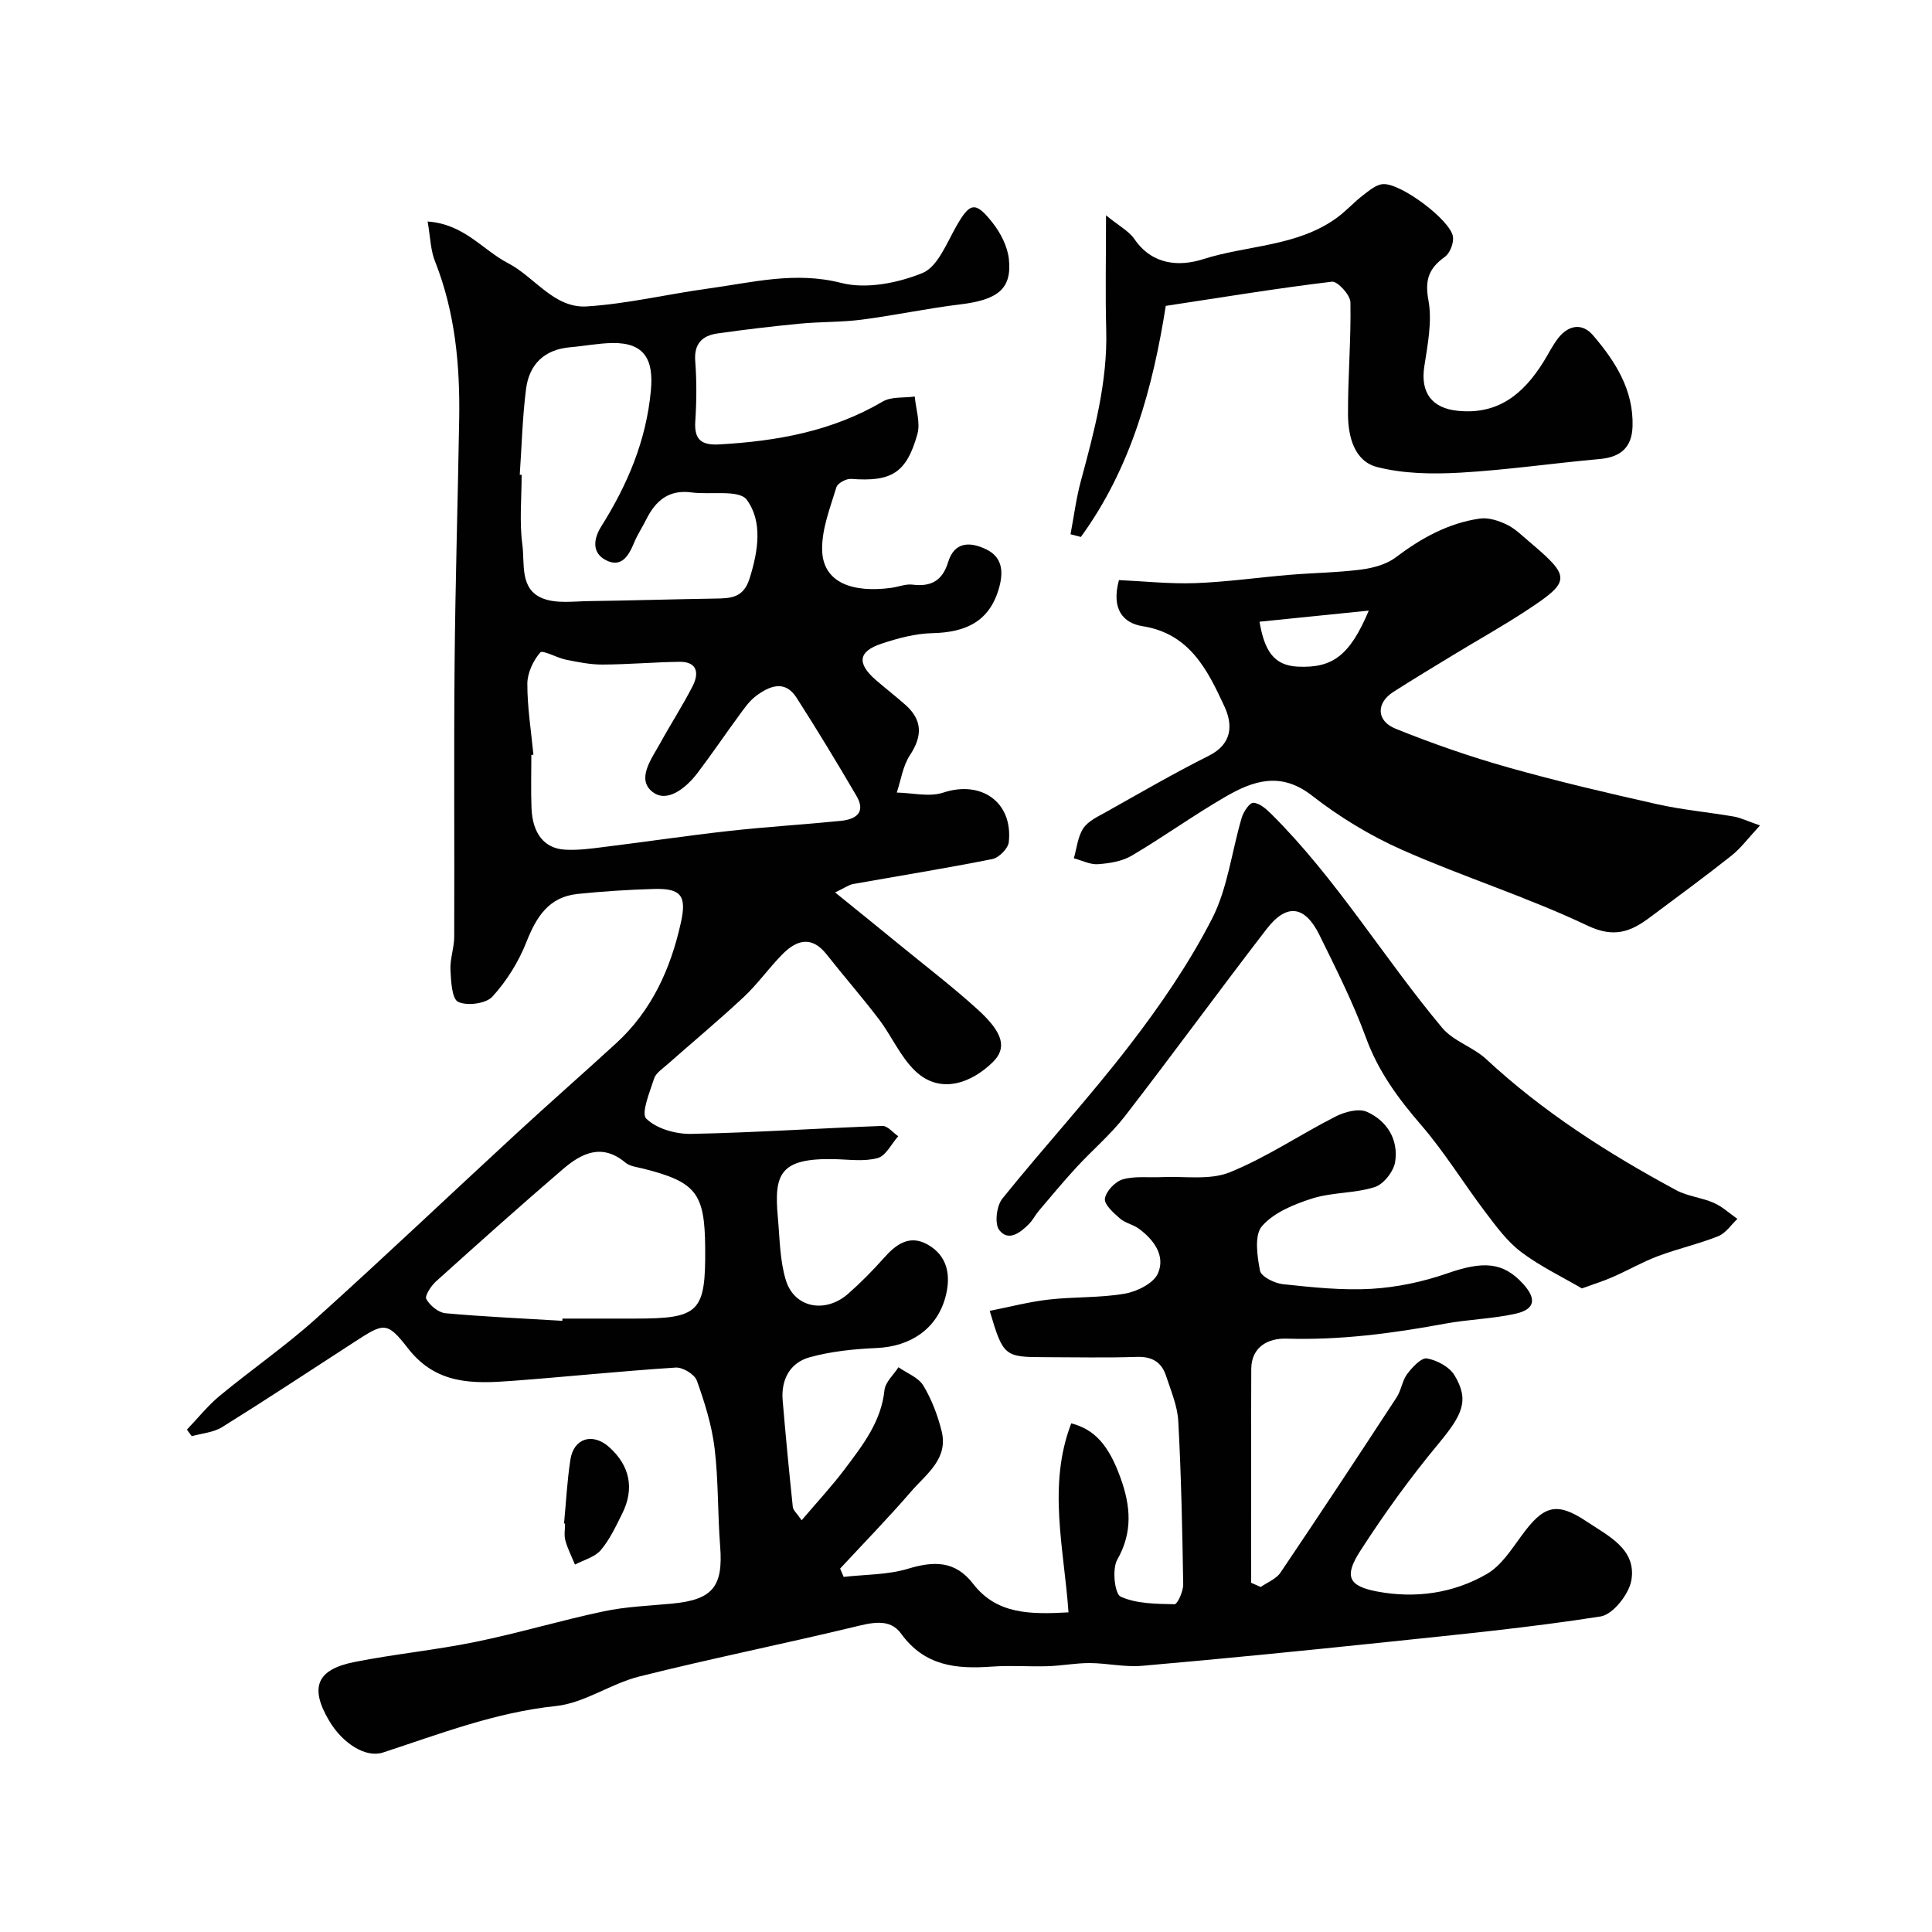
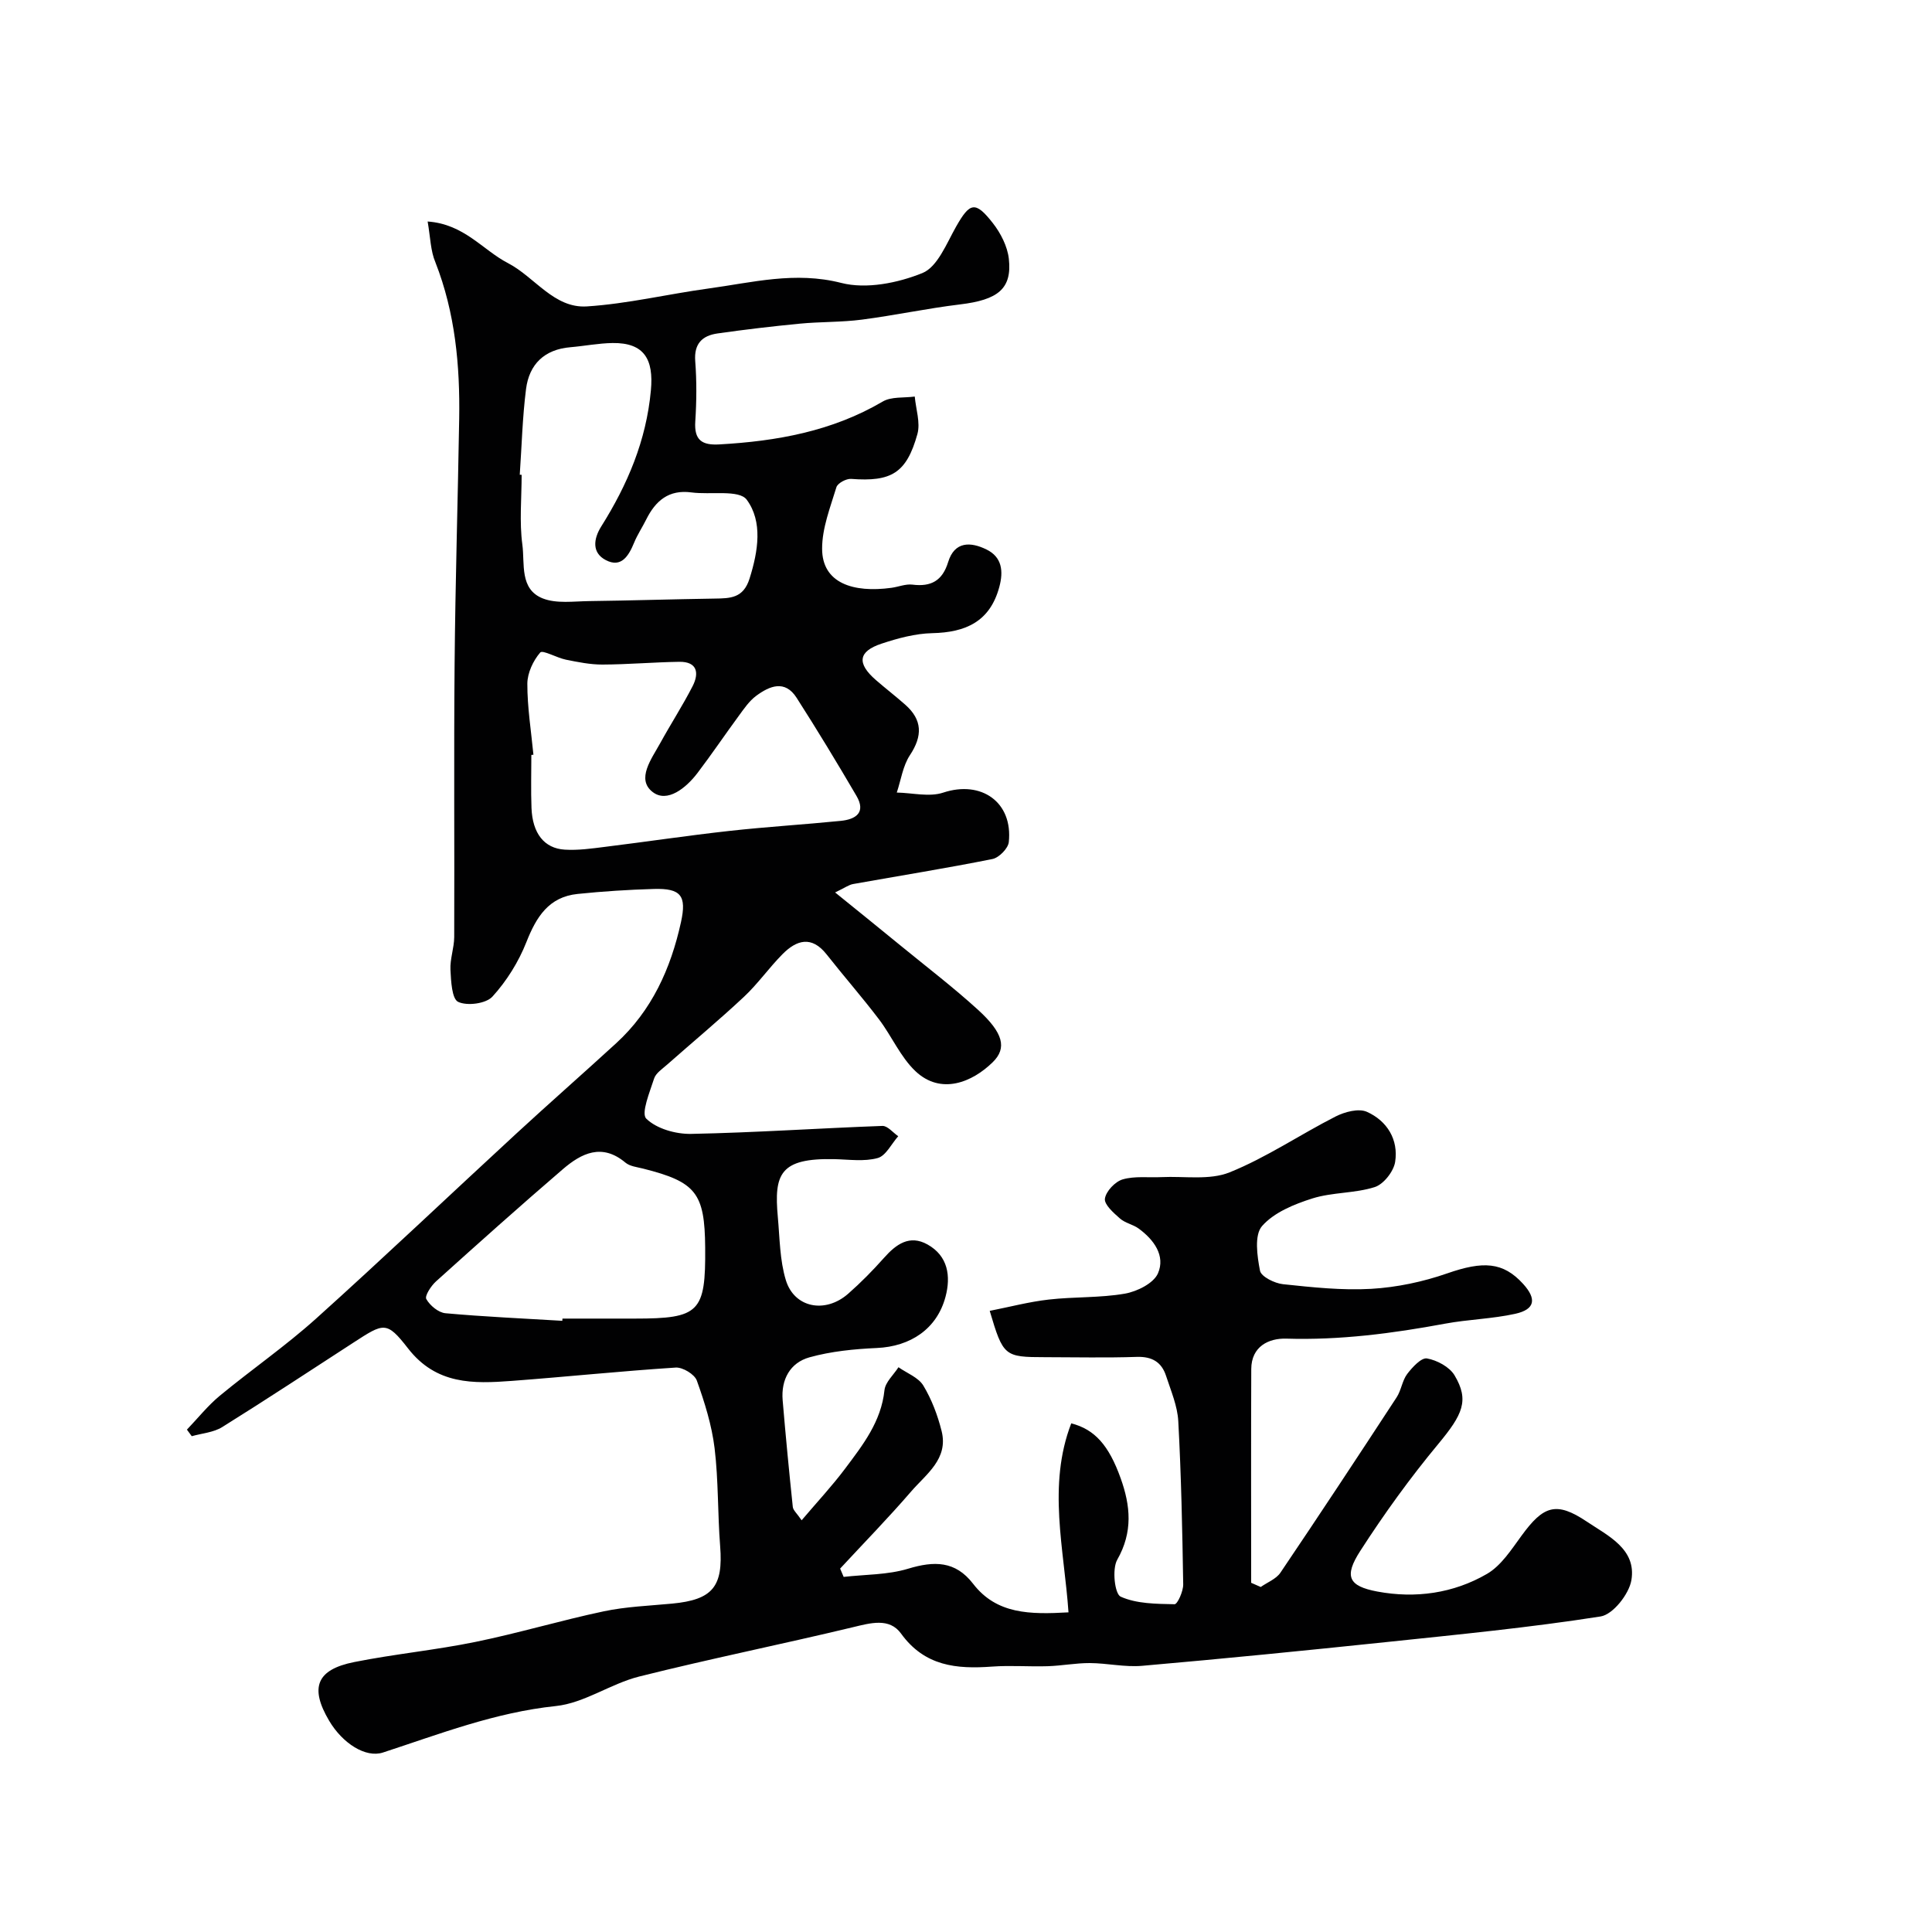
<svg xmlns="http://www.w3.org/2000/svg" enable-background="new 0 0 400 400" viewBox="0 0 400 400">
  <g fill="#010102">
    <path d="m88.54 45.86c7.57.53 11.39 5.9 16.62 8.61 5.56 2.88 9.53 9.4 16.34 8.97 8.42-.54 16.74-2.55 25.13-3.7 9.11-1.24 17.97-3.61 27.56-1.16 5.17 1.32 11.68.02 16.79-2.05 3.12-1.27 4.99-6.11 6.97-9.61 2.84-5 3.96-5.38 7.59-.75 1.64 2.09 3.04 4.83 3.33 7.41.69 6.23-2.28 8.51-10.13 9.45-6.8.82-13.53 2.27-20.32 3.15-4.24.55-8.56.42-12.82.83-5.7.55-11.39 1.22-17.06 2.03-3.14.45-4.88 2.11-4.6 5.74.32 4.14.28 8.34.01 12.49-.25 3.86 1.39 4.95 4.99 4.74 11.88-.67 23.33-2.71 33.81-8.87 1.8-1.06 4.4-.73 6.64-1.04.23 2.6 1.2 5.4.55 7.76-2.26 8.11-5.4 9.92-13.72 9.29-1.01-.08-2.8.89-3.05 1.72-1.27 4.18-2.97 8.47-2.96 12.73 0 7.16 6.47 9.18 14.36 8.1 1.45-.2 2.94-.83 4.33-.66 3.87.49 6.22-.81 7.4-4.66 1.33-4.35 4.67-4.22 7.93-2.62 3.23 1.57 3.55 4.49 2.67 7.75-1.93 7.19-6.96 9.43-13.9 9.58-3.51.08-7.1 1.05-10.48 2.17-4.87 1.61-5.15 4.09-1.16 7.55 1.98 1.72 4.07 3.33 6.04 5.07 3.59 3.16 3.63 6.48.99 10.47-1.46 2.21-1.85 5.13-2.72 7.74 3.22.06 6.73.97 9.62.01 7.85-2.6 14.45 1.95 13.57 10.25-.14 1.31-2.03 3.23-3.38 3.5-9.58 1.92-19.23 3.46-28.85 5.18-.9.16-1.71.78-3.73 1.74 4.96 4.02 9.35 7.55 13.7 11.12 5.33 4.36 10.82 8.56 15.9 13.19 5.24 4.78 6 7.91 3.06 10.81-4.25 4.19-10.76 6.87-16.03 1.88-3.12-2.96-4.91-7.26-7.57-10.76-3.47-4.57-7.26-8.89-10.81-13.4-3.1-3.94-6.22-3.02-9.16-.04-2.78 2.81-5.08 6.11-7.95 8.8-5.17 4.84-10.62 9.37-15.93 14.06-.99.88-2.33 1.75-2.69 2.88-.89 2.79-2.74 7.2-1.61 8.3 2.13 2.09 6.1 3.21 9.28 3.15 13.2-.26 26.39-1.17 39.6-1.65 1.07-.04 2.19 1.39 3.28 2.13-1.4 1.57-2.55 4.05-4.25 4.52-2.79.77-5.94.3-8.94.23-11.35-.26-12.54 3.11-11.74 11.98.4 4.38.4 8.93 1.66 13.07 1.76 5.76 8.18 6.97 12.91 2.81 2.62-2.3 5.09-4.81 7.41-7.42 2.51-2.83 5.29-4.85 9-2.78 4.27 2.38 4.87 6.57 3.74 10.83-1.78 6.68-7.27 10.3-14.23 10.61-4.68.21-9.45.68-13.94 1.93-4.01 1.12-5.91 4.6-5.55 8.89.62 7.37 1.33 14.73 2.1 22.08.07.69.83 1.3 1.83 2.77 3.21-3.79 6.3-7.09 8.99-10.68 3.67-4.9 7.48-9.73 8.16-16.26.18-1.67 1.89-3.17 2.9-4.75 1.76 1.24 4.12 2.11 5.14 3.79 1.73 2.86 2.97 6.15 3.79 9.42 1.45 5.79-3.22 8.93-6.32 12.53-4.72 5.47-9.78 10.65-14.69 15.95.24.57.49 1.15.73 1.72 4.46-.51 9.1-.41 13.33-1.69 5.38-1.63 9.78-1.67 13.46 3.1 4.88 6.34 11.79 6.38 19.76 5.93-.9-13.07-4.39-26.27.57-39.13 4.86 1.24 7.78 4.54 10.22 11.34 2.06 5.73 2.57 11.16-.7 16.9-1.1 1.93-.52 7.09.71 7.64 3.31 1.49 7.38 1.49 11.16 1.57.6.01 1.81-2.68 1.79-4.11-.18-11.26-.41-22.53-1.02-33.78-.17-3.17-1.52-6.3-2.53-9.39-.92-2.84-2.89-4.03-6.04-3.93-6.33.21-12.66.07-19 .06-8.44-.01-8.68-.19-11.47-9.59 4.13-.81 8.14-1.88 12.23-2.34 5.23-.6 10.58-.33 15.73-1.22 2.54-.44 5.97-2.14 6.87-4.2 1.59-3.65-.84-6.98-3.99-9.28-1.17-.86-2.8-1.13-3.87-2.08-1.32-1.16-3.29-2.89-3.12-4.11.22-1.53 2.11-3.53 3.68-3.99 2.51-.73 5.34-.34 8.03-.47 4.74-.23 9.95.69 14.11-.99 7.63-3.07 14.58-7.82 21.96-11.57 1.89-.96 4.76-1.72 6.46-.96 4.18 1.87 6.57 5.75 5.85 10.37-.31 1.97-2.38 4.62-4.22 5.21-4.13 1.32-8.76 1.05-12.9 2.35-3.77 1.19-7.97 2.9-10.44 5.73-1.63 1.86-1.01 6.2-.42 9.24.24 1.23 3.03 2.61 4.77 2.79 6.07.64 12.22 1.31 18.28.96 5.28-.31 10.68-1.45 15.68-3.19 7.45-2.6 11.59-2.41 15.75 2.17 2.84 3.13 2.47 5.28-1.64 6.19-4.76 1.05-9.72 1.15-14.52 2.04-10.88 2.02-21.75 3.44-32.88 3.1-3.62-.11-7.23 1.6-7.25 6.3-.06 14.75-.02 29.5-.02 44.25l1.98.87c1.38-.97 3.18-1.65 4.07-2.95 8.13-12.04 16.12-24.16 24.07-36.32.96-1.47 1.15-3.46 2.19-4.84 1.06-1.39 2.92-3.41 4.09-3.21 2.09.37 4.66 1.75 5.71 3.5 3.1 5.2 1.67 8.13-3.37 14.21-5.83 7.02-11.21 14.47-16.15 22.14-3.42 5.3-2.43 7.29 3.52 8.41 7.91 1.48 15.76.38 22.71-3.65 2.93-1.7 5.05-5.03 7.15-7.9 4.53-6.21 7.16-7.2 13.55-2.91 4.3 2.89 10.3 5.65 9.2 12.12-.49 2.88-3.82 7.1-6.37 7.5-14.72 2.31-29.59 3.75-44.42 5.31-16.82 1.76-33.66 3.44-50.51 4.91-3.57.31-7.22-.55-10.83-.57-2.91-.01-5.82.56-8.74.65-3.83.12-7.68-.2-11.49.08-7.36.54-13.96-.07-18.85-6.84-2.41-3.33-6.32-2.19-10.02-1.3-14.7 3.53-29.53 6.52-44.2 10.2-5.9 1.48-11.36 5.5-17.26 6.11-12.55 1.31-24.03 5.78-35.78 9.62-3.58 1.17-8.37-1.89-11.14-6.57-4.06-6.86-2.64-10.6 5.19-12.16 8.31-1.66 16.8-2.47 25.1-4.17 8.91-1.82 17.65-4.45 26.55-6.33 4.63-.98 9.43-1.15 14.17-1.6 8.41-.8 10.59-3.53 9.94-11.88-.53-6.75-.34-13.57-1.15-20.28-.58-4.76-2.05-9.48-3.68-14.02-.47-1.3-2.92-2.78-4.37-2.69-11.32.73-22.61 1.91-33.92 2.76-7.99.6-15.65.81-21.51-6.74-4.44-5.72-5.01-5.26-11.32-1.17-9.03 5.85-18.01 11.78-27.14 17.47-1.8 1.12-4.19 1.29-6.31 1.89-.33-.45-.66-.91-1-1.36 2.25-2.35 4.31-4.95 6.8-7.01 6.56-5.42 13.61-10.29 19.93-15.97 14.02-12.61 27.69-25.62 41.56-38.4 6.8-6.27 13.75-12.36 20.57-18.61 7.4-6.77 11.32-15.48 13.43-25.08 1.21-5.5-.03-7.03-5.61-6.87-5.27.15-10.54.49-15.78 1.03-5.98.61-8.56 4.75-10.62 9.98-1.61 4.08-4.08 8.05-7.03 11.28-1.33 1.46-5.22 1.97-7.09 1.09-1.31-.62-1.48-4.3-1.6-6.65-.11-2.24.77-4.52.78-6.79.07-18.83-.09-37.66.08-56.49.15-16.93.67-33.87.95-50.8.18-11.06-.83-21.93-4.92-32.38-1.01-2.37-1.03-5.07-1.61-8.46zm21.9 110.4c-.14.01-.29.03-.43.04 0 3.66-.11 7.33.03 10.98.2 5.23 2.61 8.37 6.89 8.63 2.76.17 5.58-.23 8.35-.58 8.59-1.06 17.16-2.35 25.76-3.3 7.66-.85 15.37-1.31 23.04-2.08 3.08-.31 5.26-1.71 3.25-5.16-4.01-6.85-8.12-13.64-12.4-20.32-2.43-3.8-5.61-2.45-8.39-.39-1.41 1.05-2.48 2.62-3.54 4.07-2.9 3.94-5.64 8.01-8.6 11.9-2.35 3.09-6.25 6.25-9.26 3.94-3.48-2.66-.23-6.89 1.55-10.13 2.18-3.97 4.65-7.78 6.71-11.8 1.37-2.68 1-5.09-2.76-5.04-5.31.08-10.61.55-15.91.57-2.52.01-5.07-.51-7.56-1.01-1.88-.38-4.82-2.07-5.32-1.49-1.47 1.7-2.66 4.25-2.67 6.46-.01 4.91.79 9.81 1.26 14.71zm-2.83-57.97c.13.01.26.02.39.02 0 4.83-.49 9.72.15 14.46.53 3.93-.63 9.24 4.26 11.14 2.83 1.1 6.36.58 9.57.54 8.65-.11 17.31-.39 25.96-.52 3.24-.05 5.97-.05 7.25-4.15 1.79-5.68 2.75-11.78-.58-16.31-1.58-2.15-7.52-.99-11.46-1.52-4.69-.63-7.43 1.73-9.36 5.61-.8 1.61-1.82 3.13-2.5 4.79-1.12 2.72-2.65 5.3-5.87 3.61-2.9-1.51-2.57-4.37-.93-6.98 5.43-8.65 9.31-17.74 10.27-28.16.6-6.42-1.37-9.88-7.92-9.8-2.92.04-5.83.62-8.75.87-5.38.45-8.53 3.53-9.18 8.66-.75 5.89-.89 11.83-1.3 17.74zm8.81 175.17c.01-.15.02-.31.03-.46h14.98c13.39 0 14.68-1.3 14.57-14.69-.09-11.32-1.89-13.6-12.84-16.36-1.26-.32-2.75-.47-3.67-1.24-4.87-4.09-9.11-1.94-12.96 1.36-8.87 7.62-17.58 15.41-26.27 23.24-1.02.92-2.36 2.99-2 3.64.75 1.34 2.5 2.8 3.96 2.94 8.05.73 16.13 1.08 24.2 1.57z" />
-     <path d="m231.67 120.1c5.21.24 10.52.82 15.81.63 6.53-.24 13.03-1.18 19.55-1.72 4.92-.41 9.89-.46 14.78-1.09 2.46-.32 5.2-1.05 7.13-2.5 5.28-3.99 10.9-7.12 17.47-8.06 1.76-.25 3.85.44 5.53 1.24 1.73.83 3.18 2.28 4.68 3.55 8.65 7.32 8.67 8.17-.53 14.22-4.89 3.22-10.02 6.08-15.02 9.12-4.21 2.56-8.43 5.1-12.59 7.76-3.56 2.27-3.58 5.99.46 7.62 7.61 3.08 15.42 5.79 23.32 8.02 10.16 2.87 20.47 5.28 30.78 7.6 5.24 1.18 10.63 1.66 15.94 2.57 1.38.24 2.69.9 5.41 1.84-2.38 2.55-3.94 4.69-5.94 6.28-5.5 4.36-11.18 8.51-16.81 12.72-3.98 2.98-7.41 4.38-12.97 1.74-12.46-5.92-25.74-10.09-38.37-15.68-6.61-2.93-12.99-6.81-18.7-11.26-6.43-5.01-12.14-3.07-17.87.25-6.62 3.83-12.85 8.33-19.44 12.22-1.99 1.17-4.6 1.58-6.96 1.75-1.63.12-3.33-.78-5-1.22.61-2.1.8-4.48 1.96-6.21 1.01-1.51 3.02-2.43 4.72-3.38 7.05-3.95 14.05-8.03 21.28-11.65 4.91-2.46 4.95-6.47 3.21-10.21-3.5-7.54-7.18-15.1-17.03-16.62-3.73-.61-6.5-3.32-4.8-9.53zm51.72 6.32c-8.08.82-15.28 1.55-22.62 2.3 1 5.83 2.82 9.06 7.92 9.3 7.14.34 10.75-2.21 14.7-11.6z" />
-     <path d="m327.51 266.75c-4.15-2.43-8.67-4.58-12.58-7.54-2.88-2.18-5.15-5.28-7.37-8.21-4.53-5.98-8.47-12.45-13.36-18.11-4.75-5.5-8.85-11.09-11.39-18.04-2.66-7.27-6.18-14.24-9.6-21.2-3.05-6.21-6.82-6.7-11-1.27-9.88 12.82-19.4 25.91-29.3 38.7-2.97 3.84-6.77 7.04-10.07 10.63-2.68 2.91-5.2 5.96-7.76 8.97-.73.87-1.25 1.93-2.04 2.73-1.79 1.81-4.27 3.72-6.16 1.25-1-1.3-.56-5 .64-6.49 8.65-10.75 18.02-20.92 26.42-31.85 6.32-8.21 12.27-16.9 16.99-26.09 3.26-6.35 4.08-13.95 6.16-20.94.36-1.23 1.62-3.11 2.4-3.08 1.27.05 2.65 1.26 3.68 2.28 13.51 13.41 23.28 29.8 35.41 44.3 2.31 2.77 6.4 3.97 9.12 6.49 11.81 10.97 25.24 19.53 39.33 27.13 2.38 1.28 5.3 1.53 7.8 2.63 1.77.78 3.27 2.19 4.88 3.32-1.31 1.23-2.42 2.97-3.97 3.58-4.05 1.62-8.36 2.58-12.46 4.12-3.15 1.18-6.09 2.88-9.18 4.24-1.89.86-3.89 1.47-6.59 2.45z" />
-     <path d="m241.36 63.33c-2.64 16.7-7.08 33.43-17.58 47.84-.71-.19-1.43-.37-2.14-.56.7-3.66 1.16-7.39 2.13-10.98 2.77-10.28 5.55-20.51 5.26-31.32-.2-7.34-.04-14.68-.04-23.73 2.69 2.2 4.74 3.26 5.89 4.93 3.67 5.37 9.27 5.72 14.18 4.16 9.25-2.95 19.56-2.59 27.8-8.64 1.88-1.38 3.46-3.16 5.31-4.58 1.27-.97 2.72-2.24 4.17-2.33 3.66-.25 13.88 7.39 14.47 10.83.22 1.32-.6 3.46-1.66 4.22-3.29 2.36-4.2 4.72-3.41 9 .81 4.37-.16 9.16-.85 13.69-.84 5.42 1.55 8.64 6.9 9.19 8.42.87 13.64-3.54 17.74-10.08 1.04-1.66 1.89-3.45 3.09-4.98 2.12-2.7 4.96-3.19 7.2-.57 4.62 5.4 8.42 11.32 8.18 18.88-.14 4.38-2.51 6.36-6.82 6.74-9.63.86-19.22 2.27-28.87 2.82-5.72.32-11.72.24-17.21-1.17-4.71-1.21-5.99-6.32-6.01-10.86-.04-7.75.65-15.51.5-23.26-.03-1.51-2.67-4.38-3.82-4.25-11.34 1.36-22.62 3.22-34.41 5.01z" />
-     <path d="m116.78 315.43c.42-4.42.64-8.87 1.32-13.25.69-4.44 4.6-5.6 7.99-2.6 4.31 3.83 5.32 8.61 2.73 13.8-1.31 2.62-2.58 5.38-4.45 7.57-1.24 1.45-3.51 2.02-5.33 2.98-.68-1.66-1.52-3.28-1.99-5-.3-1.08-.06-2.32-.06-3.48-.06-.01-.13-.02-.21-.02z" />
  </g>
</svg>